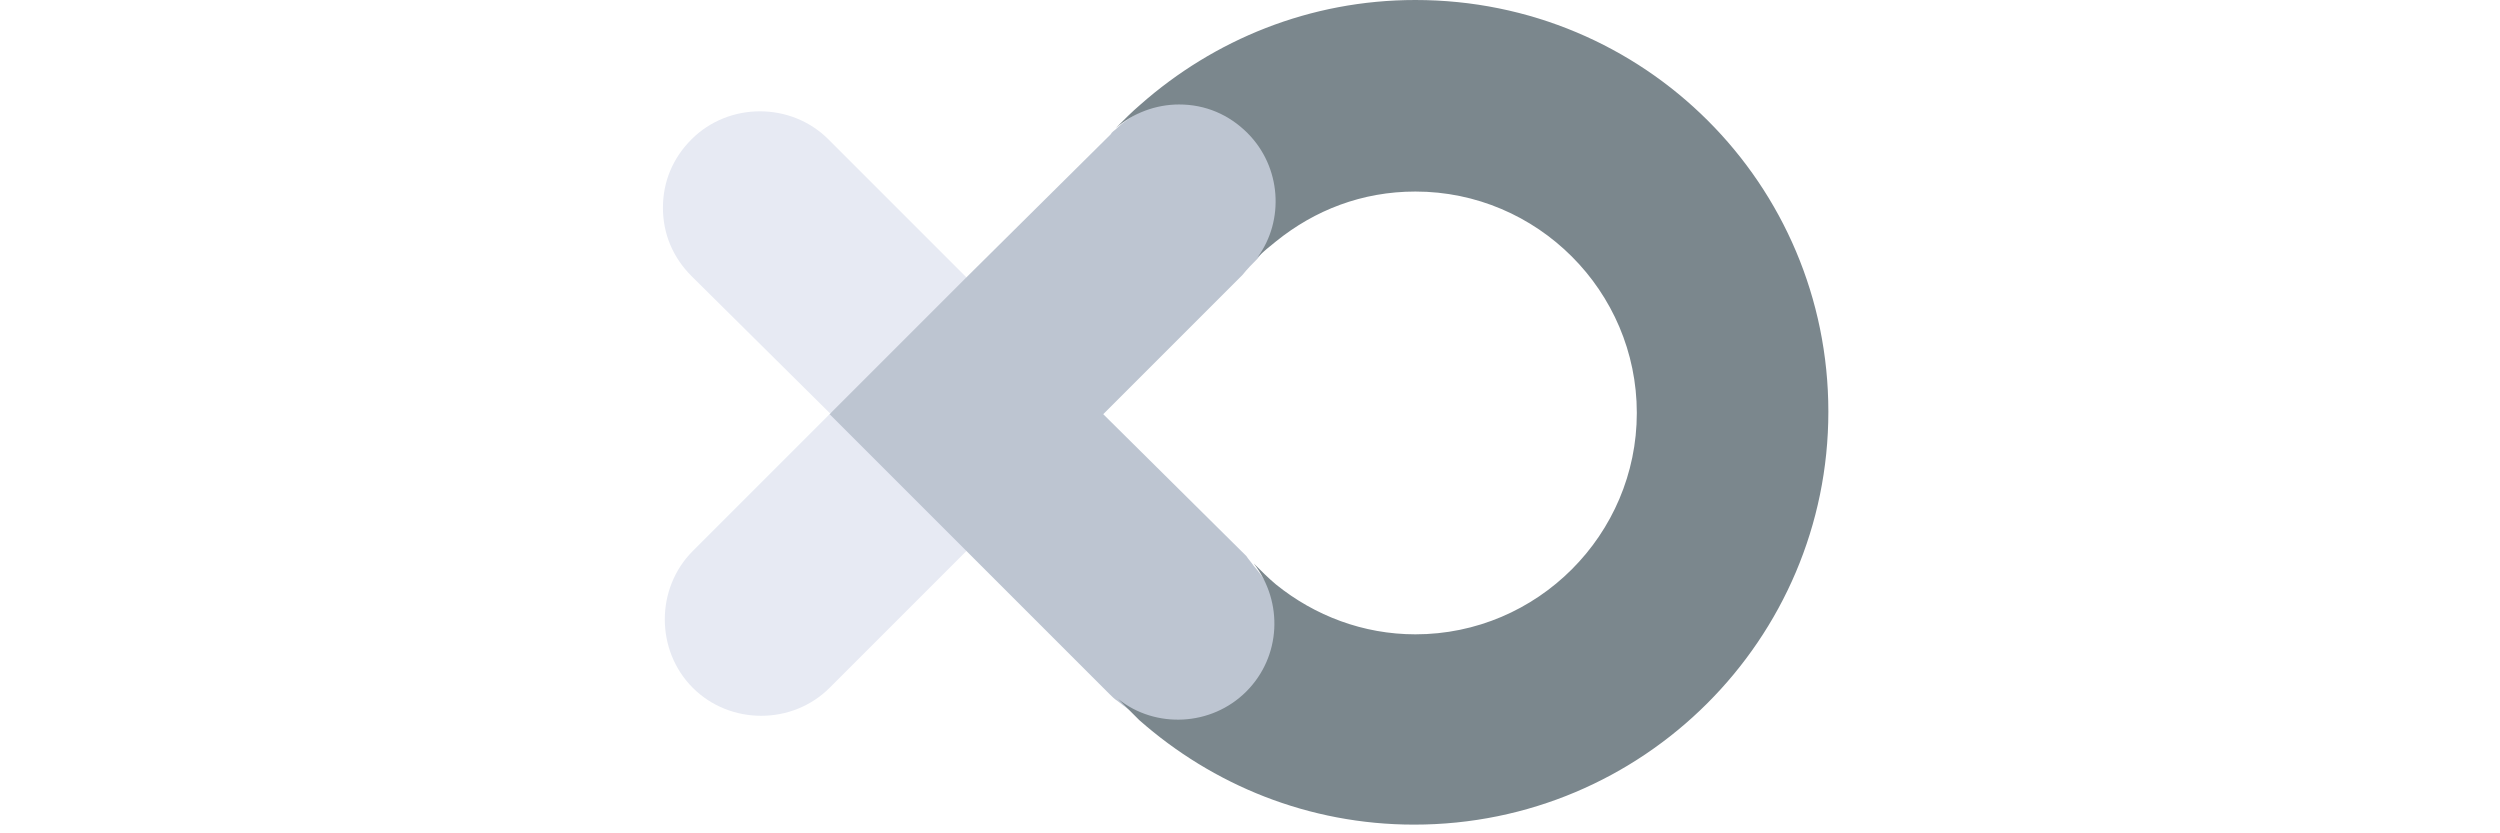
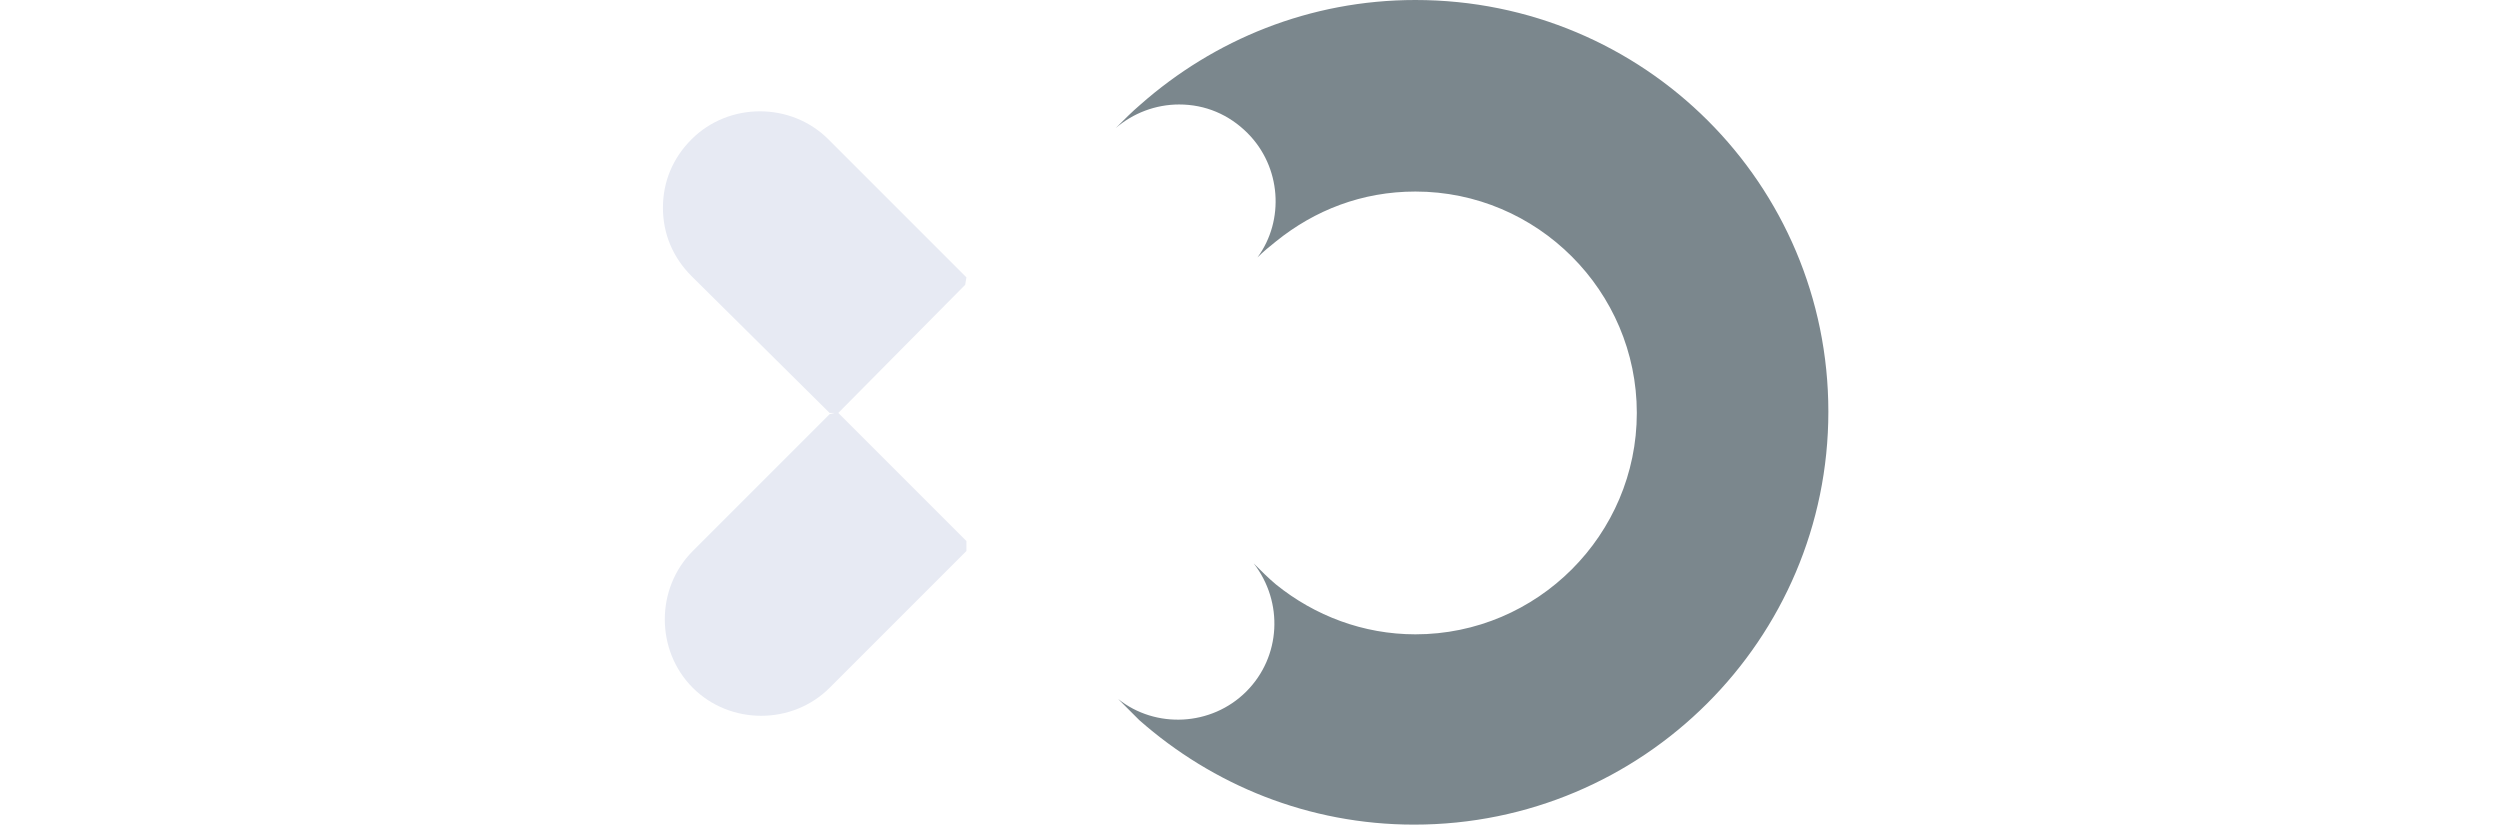
<svg xmlns="http://www.w3.org/2000/svg" width="201" height="67" viewBox="0 0 201 67" fill="none">
  <g clip-path="url(#clip0)">
    <path d="M67.1 33.2H66.7L55.6 22.2C54.1 20.7 53.3 18.8 53.3 16.7C53.3 14.6 54.1 12.7 55.6 11.2C58.6 8.2 63.6 8.2 66.6 11.2L77.7 22.3L77.6 22.9L67.4 33.2L77.7 43.5V44.3L66.7 55.3C63.7 58.3 58.7 58.3 55.7 55.3C52.7 52.3 52.7 47.3 55.7 44.3L66.7 33.3L67.1 33.2Z" fill="#E7EAF3" />
-     <path d="M100.2 44.7L88.7 33.3L99.9 22.1C100.3 21.6 100.7 21.2 101.1 20.8C104.3 16.7 103.8 13.3 101 10.5C99.5 9 97.4 8 95.4 8C95.4 8 92.2 8 89.7 10.4C89.6 10.5 89.4 10.6 89.3 10.8L77.7 22.3L66.7 33.3L77.7 44.3L89.2 55.8C89.4 56 89.6 56.2 89.9 56.4C93.8 59.6 98.5 59.2 101.3 56.4C104.1 53.6 104 49.2 100.8 45.5C100.6 45.2 100.4 45 100.2 44.7Z" fill="#BDC5D1" />
    <path d="M113.8 0C105.3 0 97.6 3.2 91.7 8.4C91 9 90.4 9.6 89.7 10.3C91.1 9.1 92.9 8.4 94.8 8.4C96.9 8.4 98.8 9.2 100.3 10.7C103 13.4 103.3 17.7 101.1 20.7C101.6 20.2 102.1 19.8 102.6 19.4C105.7 16.9 109.5 15.4 113.8 15.4C123.6 15.4 131.6 23.4 131.6 33.2C131.6 43 123.6 51 113.8 51C109.6 51 105.7 49.5 102.6 47C102 46.5 101.4 45.9 100.8 45.3C103.2 48.4 103 52.8 100.2 55.6C97.4 58.4 92.9 58.6 89.9 56.2C90.5 56.8 91 57.3 91.6 57.9C97.5 63.1 105.2 66.3 113.7 66.3C132.1 66.3 147 51.4 147 33.1C147 14.8 132.2 0 113.8 0Z" fill="#7B878D" />
  </g>
  <defs>
    <clipPath id="clip0">
      <rect width="200.4" height="66.5" fill="white" />
    </clipPath>
  </defs>
</svg>